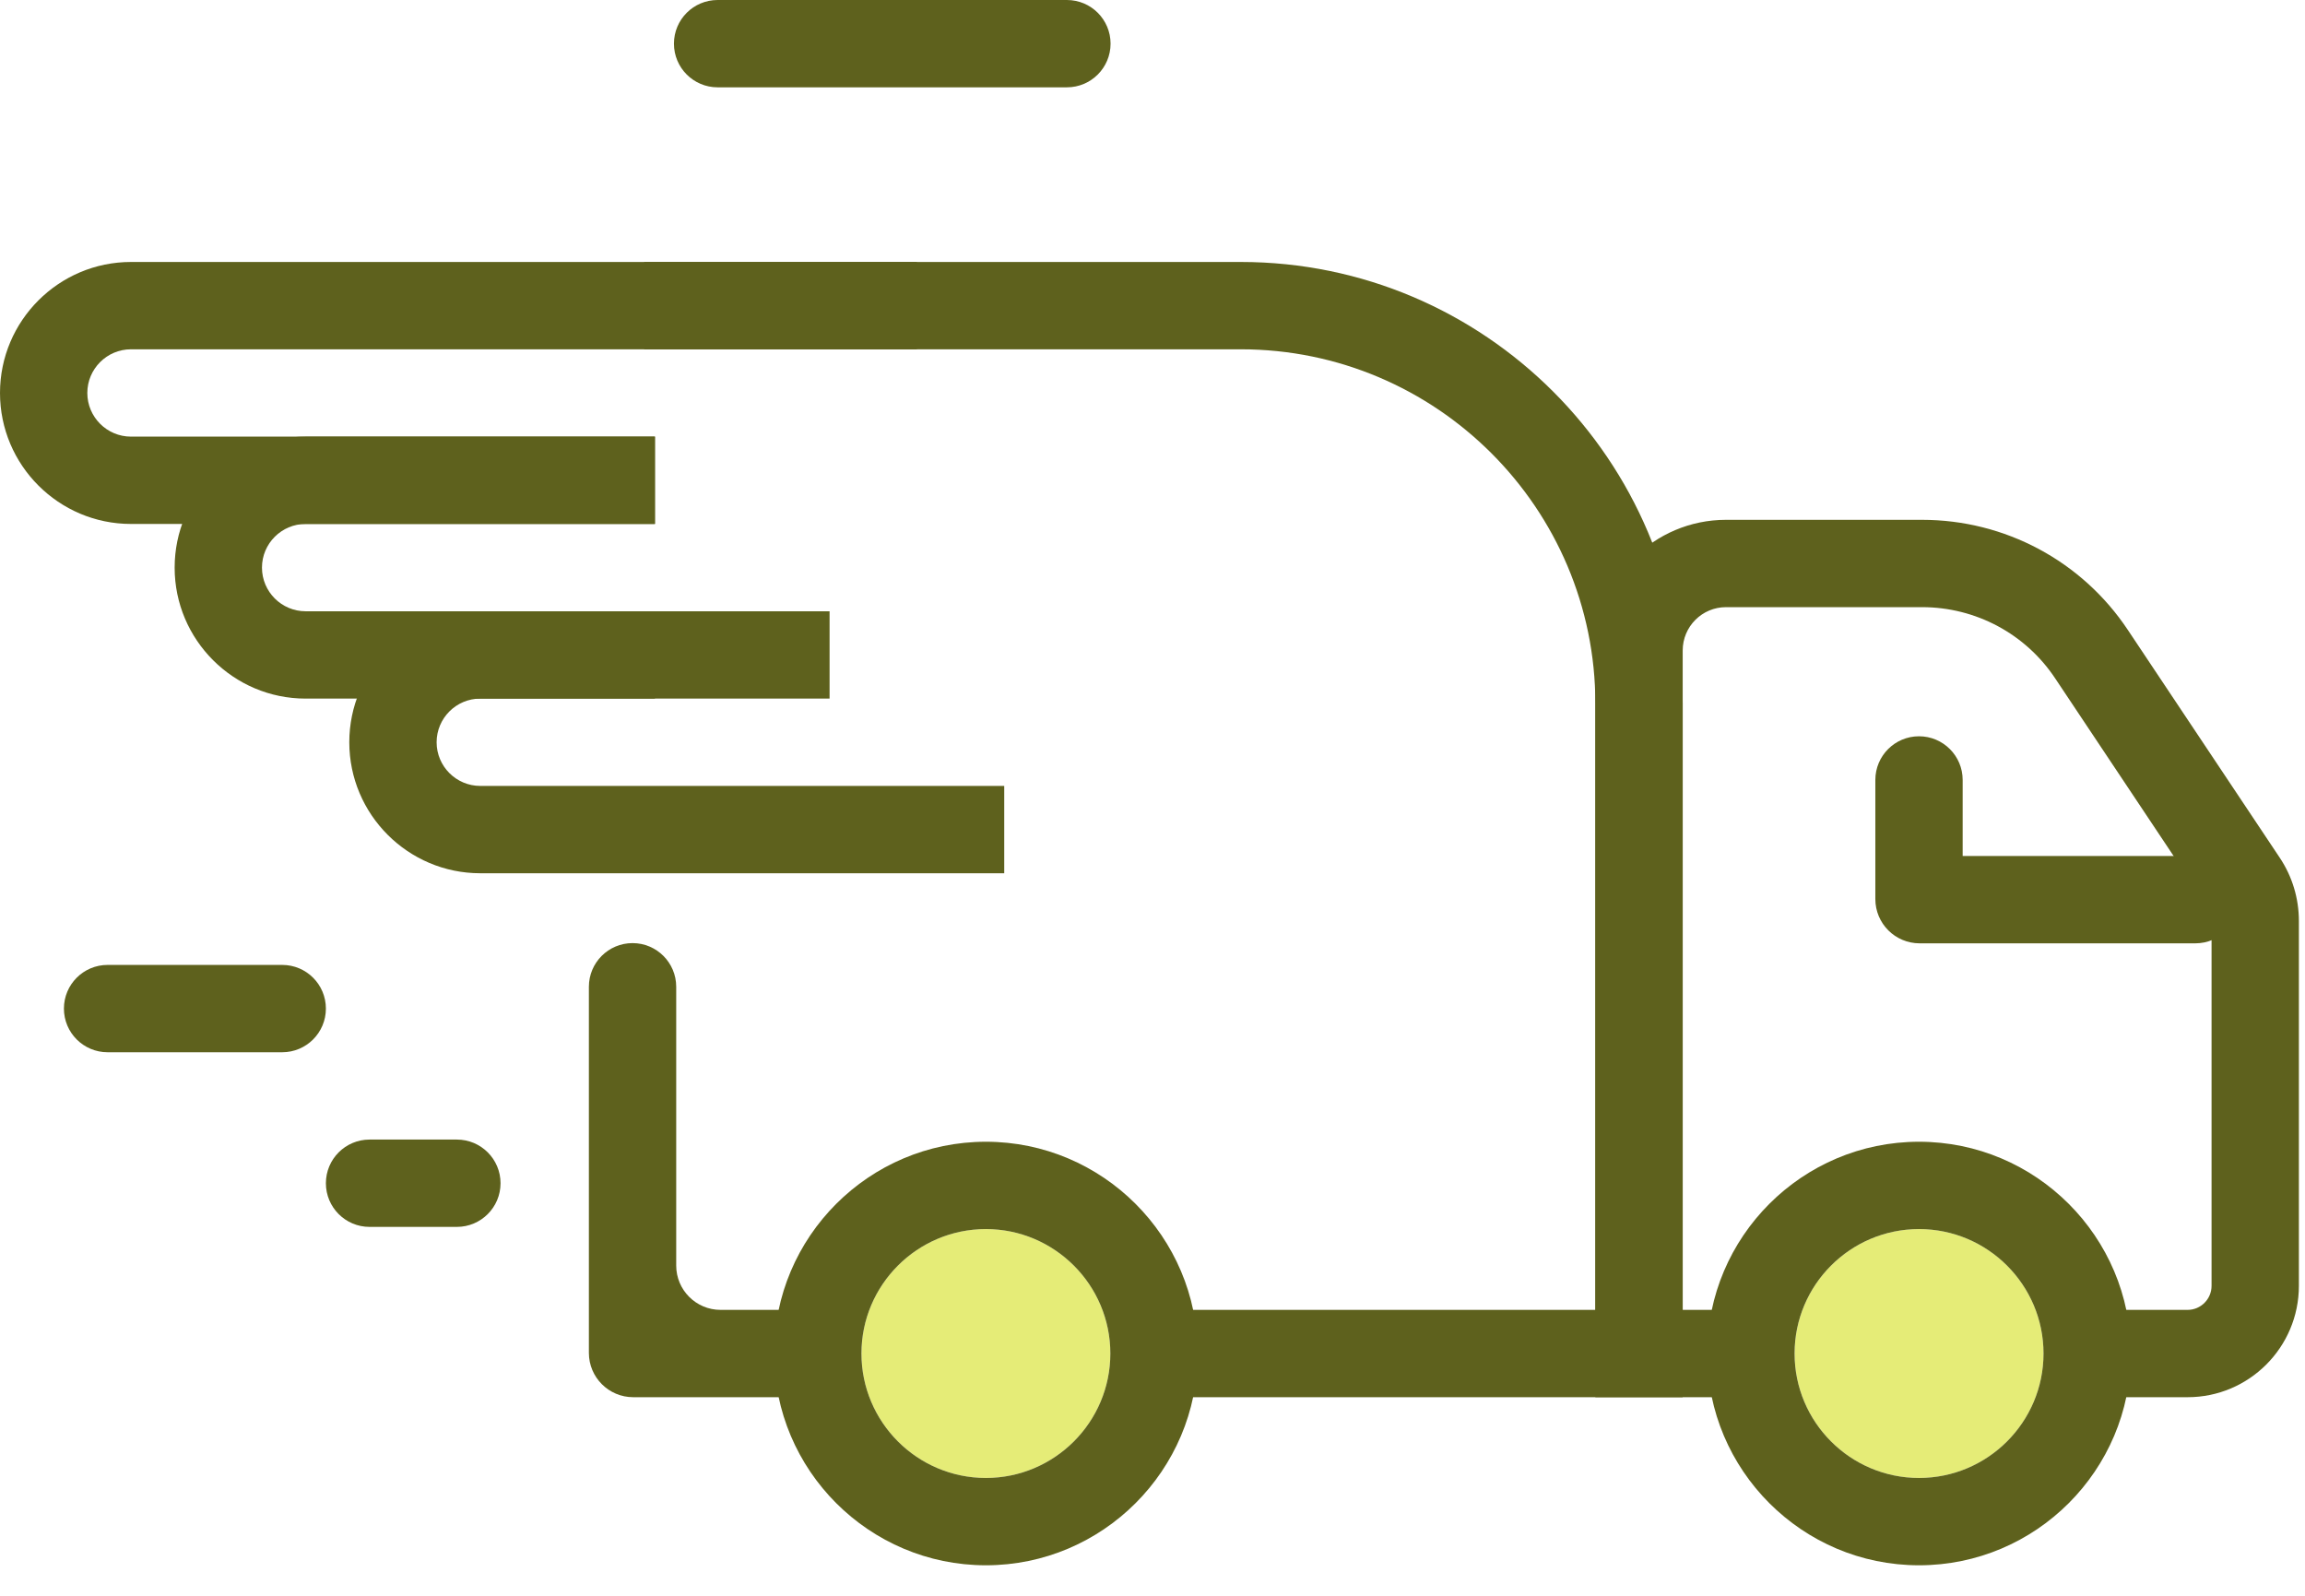
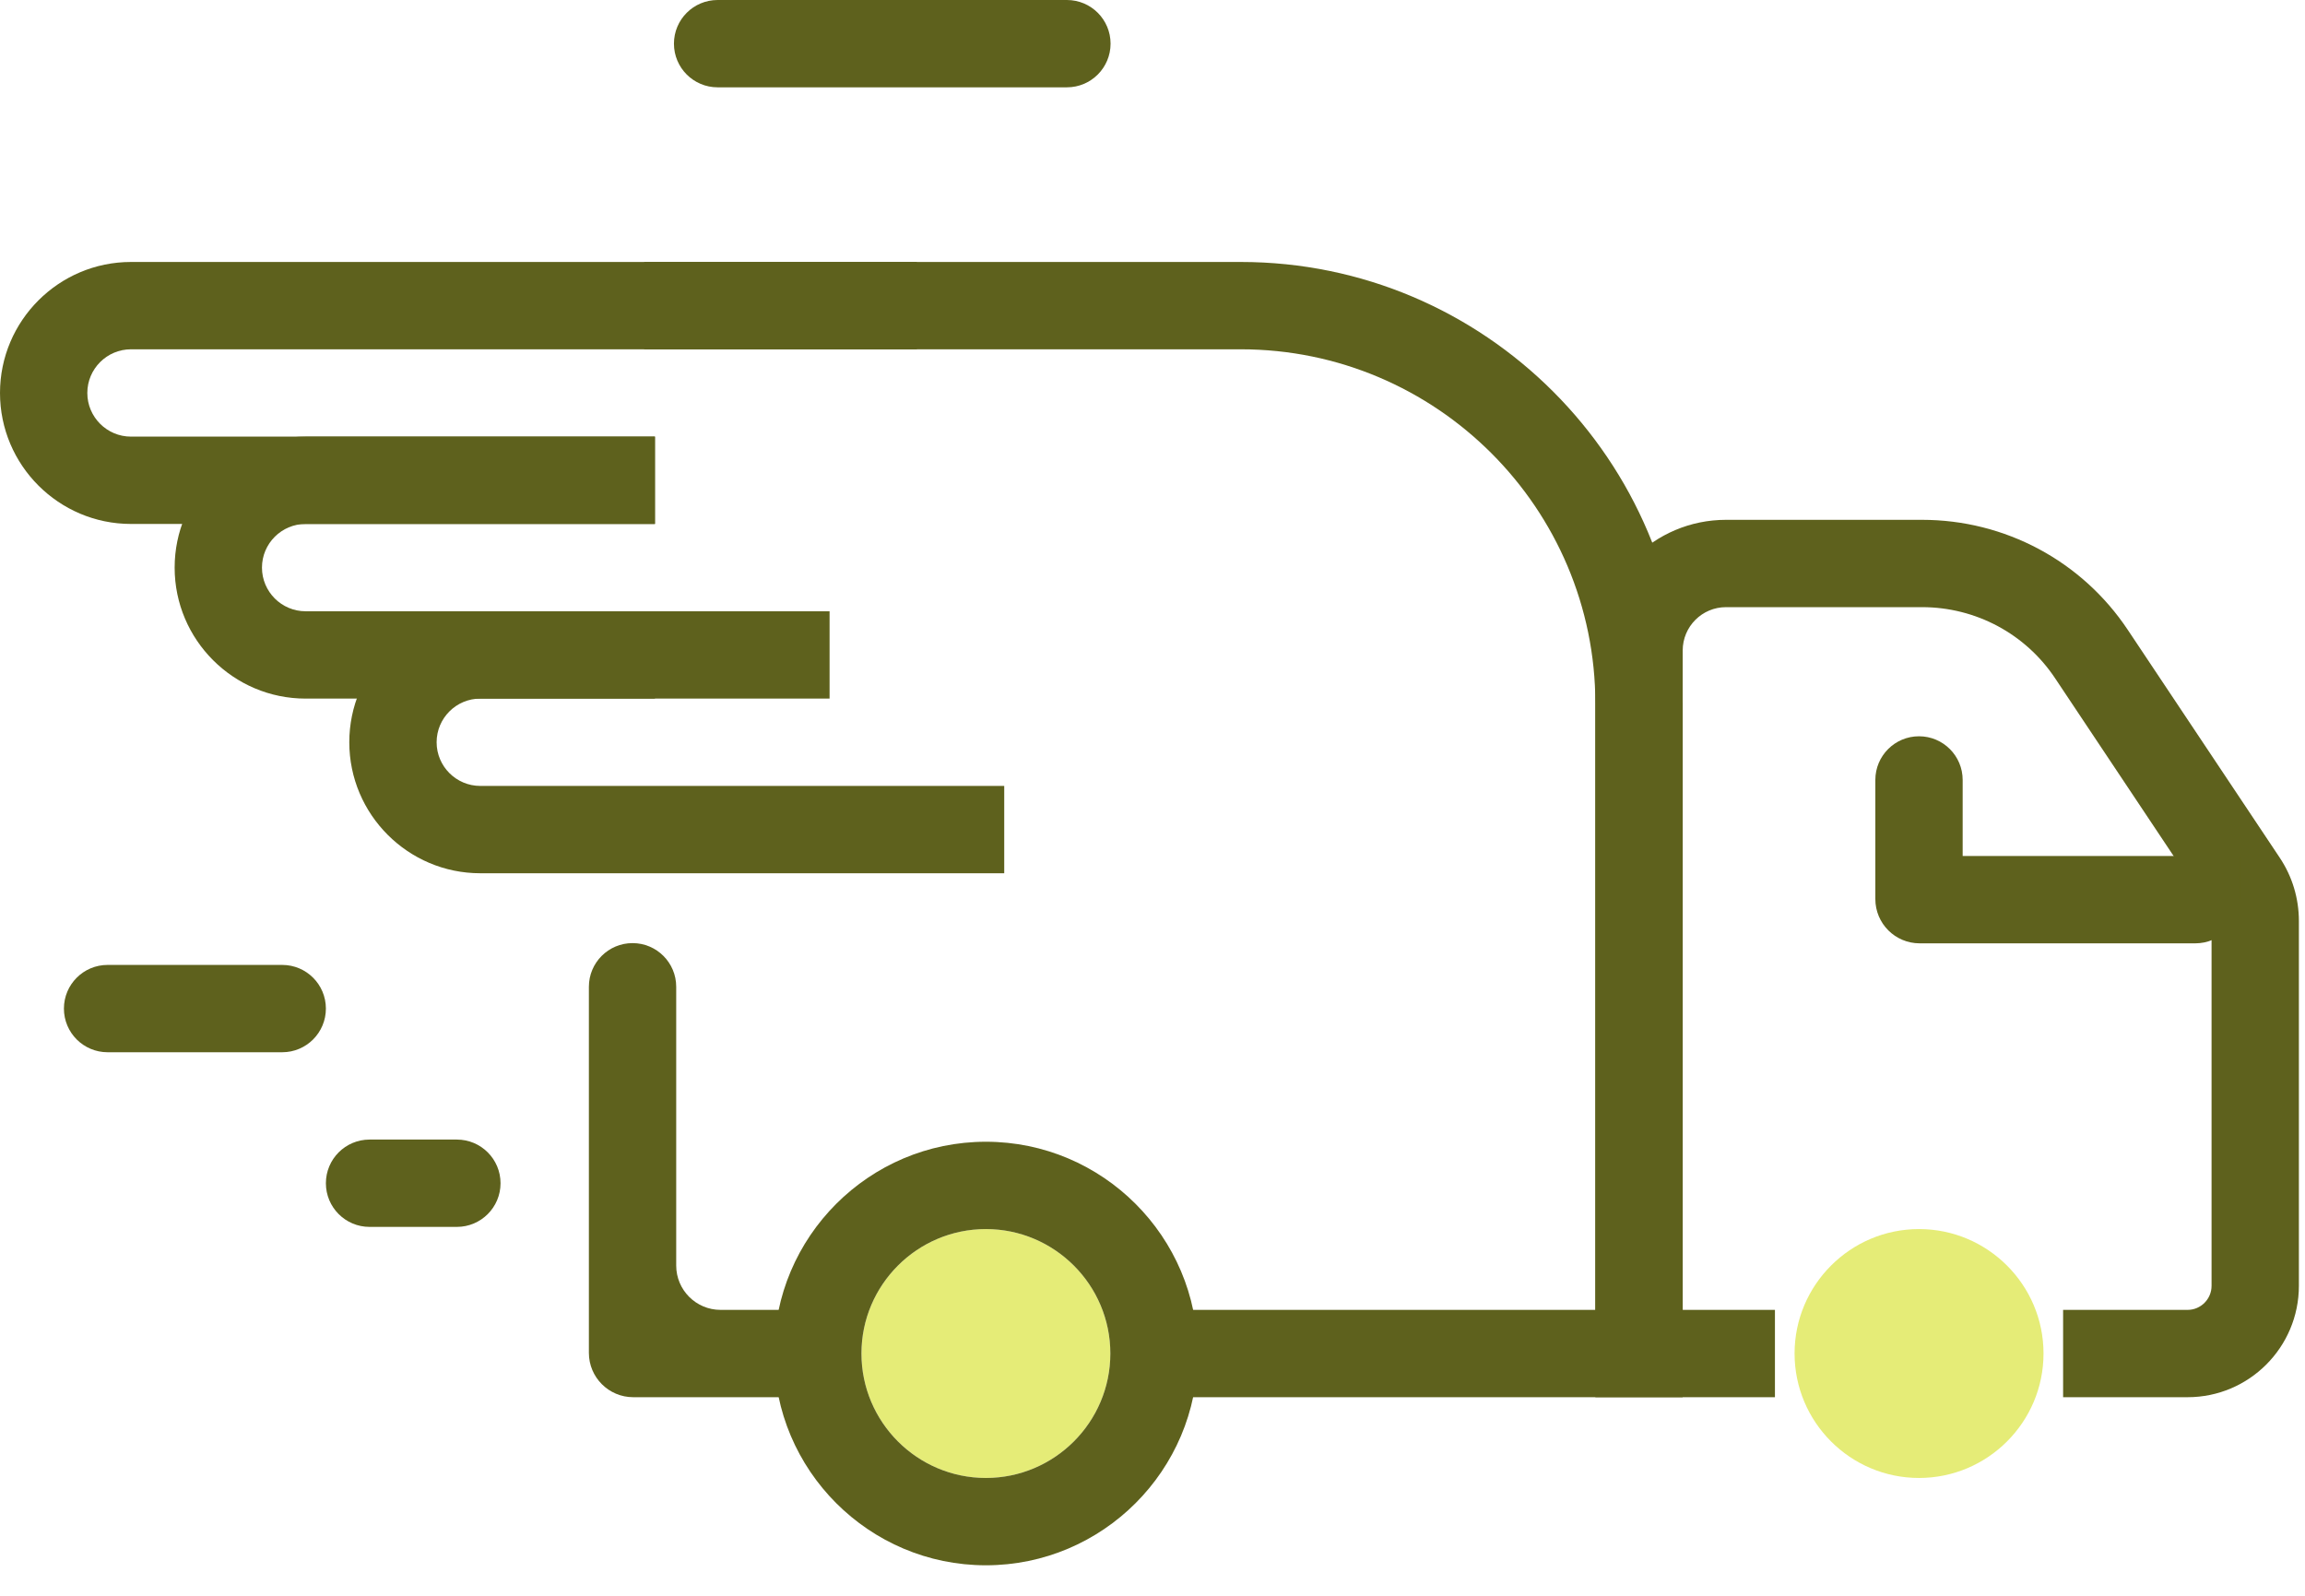
<svg xmlns="http://www.w3.org/2000/svg" width="52px" height="36px" viewBox="0 0 52 36" version="1.1">
  <title>94ECA955-D042-437B-9F43-EF400737E0CA</title>
  <desc>Created with sketchtool.</desc>
  <g id="Design" stroke="none" stroke-width="1" fill="none" fill-rule="evenodd">
    <g id="Style-guide" transform="translate(-390, -5570)">
      <g id="Fleet-&amp;-commercial" transform="translate(389, 5561)">
-         <rect id="Rectangle-Copy-3" x="0" y="0" width="54" height="54" />
        <g id="Group-23" transform="translate(1, 9)">
          <path d="M37.961,31.52 L26.033,31.52 L26.033,29.55 L35.991,29.55 L35.991,15.878 C35.991,11.467 32.404,7.88 27.993,7.88 L14.532,7.88 L14.532,5.91 L27.993,5.91 C33.489,5.91 37.961,10.382 37.961,15.878 L37.961,31.52 Z" id="Fill-1" fill="#5E611D" />
          <path d="M18.99,31.52 L14.285,31.52 C13.733,31.52 13.285,31.072 13.285,30.52 L13.285,22.261 C13.285,21.717 13.726,21.276 14.27,21.276 C14.814,21.276 15.255,21.717 15.255,22.261 L15.255,28.55 C15.255,29.102 15.703,29.55 16.255,29.55 L18.99,29.55 L18.99,29.55 L18.99,31.52 Z" id="Fill-3" fill="#5E611D" />
          <path d="M49.352,31.52 L46.543,31.52 L46.543,29.55 L49.352,29.55 C49.649,29.55 49.892,29.306 49.892,29.008 L49.892,20.778 C49.892,20.657 49.858,20.541 49.791,20.443 L46.365,15.305 C45.696,14.298 44.571,13.697 43.361,13.697 L38.938,13.697 C38.399,13.697 37.961,14.135 37.961,14.675 L37.961,29.55 L40.042,29.55 L40.042,31.52 L35.991,31.52 L35.991,14.675 C35.991,13.049 37.313,11.727 38.938,11.727 L43.361,11.727 C45.231,11.727 46.968,12.655 48.004,14.212 L51.43,19.349 C51.712,19.771 51.862,20.265 51.862,20.778 L51.862,29.008 C51.862,30.393 50.737,31.52 49.352,31.52" id="Fill-5" fill="#5E611D" />
          <path d="M22.241,27.727 C20.695,27.727 19.434,28.986 19.434,30.534 C19.434,32.083 20.695,33.342 22.241,33.342 C23.788,33.342 25.049,32.083 25.049,30.534 C25.049,28.986 23.788,27.727 22.241,27.727" id="Path" fill="#E5EC77" />
          <path d="M43.292,27.727 C41.745,27.727 40.485,28.986 40.485,30.534 C40.485,32.083 41.745,33.342 43.292,33.342 C44.84,33.342 46.101,32.083 46.101,30.534 C46.101,28.986 44.84,27.727 43.292,27.727" id="Path" fill="#E5EC77" />
          <path d="M22.241,27.727 C20.695,27.727 19.434,28.986 19.434,30.534 C19.434,32.083 20.695,33.342 22.241,33.342 C23.788,33.342 25.049,32.083 25.049,30.534 C25.049,28.986 23.788,27.727 22.241,27.727 M22.241,35.312 C19.607,35.312 17.464,33.168 17.464,30.534 C17.464,27.901 19.607,25.757 22.241,25.757 C24.875,25.757 27.019,27.901 27.019,30.534 C27.019,33.168 24.875,35.312 22.241,35.312" id="Fill-7" fill="#5E611D" />
-           <path d="M43.292,27.727 C41.745,27.727 40.485,28.986 40.485,30.534 C40.485,32.083 41.745,33.342 43.292,33.342 C44.84,33.342 46.101,32.083 46.101,30.534 C46.101,28.986 44.84,27.727 43.292,27.727 M43.292,35.312 C40.658,35.312 38.515,33.168 38.515,30.534 C38.515,27.901 40.658,25.757 43.292,25.757 C45.928,25.757 48.071,27.901 48.071,30.534 C48.071,33.168 45.928,35.312 43.292,35.312" id="Fill-9" fill="#5E611D" />
          <path d="M49.525,21.281 L43.307,21.281 C42.754,21.281 42.307,20.834 42.307,20.281 L42.307,17.595 C42.307,17.051 42.748,16.61 43.292,16.61 C43.836,16.61 44.277,17.051 44.277,17.595 L44.277,19.311 L44.277,19.311 L50.525,19.311 L50.525,20.281 C50.525,20.834 50.078,21.281 49.525,21.281 Z" id="Fill-11" fill="#5E611D" />
          <path d="M14.775,11.82 L2.955,11.82 C1.326,11.82 0,10.494 0,8.865 C0,7.236 1.326,5.91 2.955,5.91 L20.685,5.91 L20.685,7.88 L2.955,7.88 C2.413,7.88 1.97,8.321 1.97,8.865 C1.97,9.409 2.413,9.85 2.955,9.85 L14.775,9.85 L14.775,11.82 Z" id="Fill-15" fill="#5E611D" />
          <path d="M14.775,15.76 L6.895,15.76 C5.266,15.76 3.94,14.434 3.94,12.805 C3.94,11.176 5.266,9.85 6.895,9.85 L14.775,9.85 L14.775,11.82 L6.895,11.82 C6.353,11.82 5.91,12.261 5.91,12.805 C5.91,13.349 6.353,13.79 6.895,13.79 L14.775,13.79 L14.775,15.76 Z" id="Fill-16" fill="#5E611D" />
          <path d="M22.655,19.7 L10.835,19.7 C9.206,19.7 7.88,18.374 7.88,16.745 C7.88,15.116 9.206,13.79 10.835,13.79 L18.715,13.79 L18.715,15.76 L10.835,15.76 C10.293,15.76 9.85,16.201 9.85,16.745 C9.85,17.289 10.293,17.73 10.835,17.73 L22.655,17.73 L22.655,19.7 Z" id="Fill-17" fill="#5E611D" />
          <path d="M16.189,1.97 L24.069,1.97 C24.613,1.97 25.054,1.529 25.054,0.985 C25.054,0.441 24.613,-0 24.069,-0 L16.189,-0 C15.645,-0 15.204,0.441 15.204,0.985 C15.204,1.529 15.645,1.97 16.189,1.97 Z" id="Fill-18" fill="#5E611D" />
          <path d="M2.427,23.738 L6.367,23.738 C6.911,23.738 7.352,23.297 7.352,22.753 C7.352,22.209 6.911,21.768 6.367,21.768 L2.427,21.768 C1.883,21.768 1.442,22.209 1.442,22.753 C1.442,23.297 1.883,23.738 2.427,23.738 Z" id="Fill-19" fill="#5E611D" />
          <path d="M8.337,27.678 L10.307,27.678 C10.851,27.678 11.292,27.237 11.292,26.693 C11.292,26.149 10.851,25.708 10.307,25.708 L8.337,25.708 C7.793,25.708 7.352,26.149 7.352,26.693 C7.352,27.237 7.793,27.678 8.337,27.678 Z" id="Fill-20" fill="#5E611D" />
        </g>
      </g>
    </g>
  </g>
</svg>